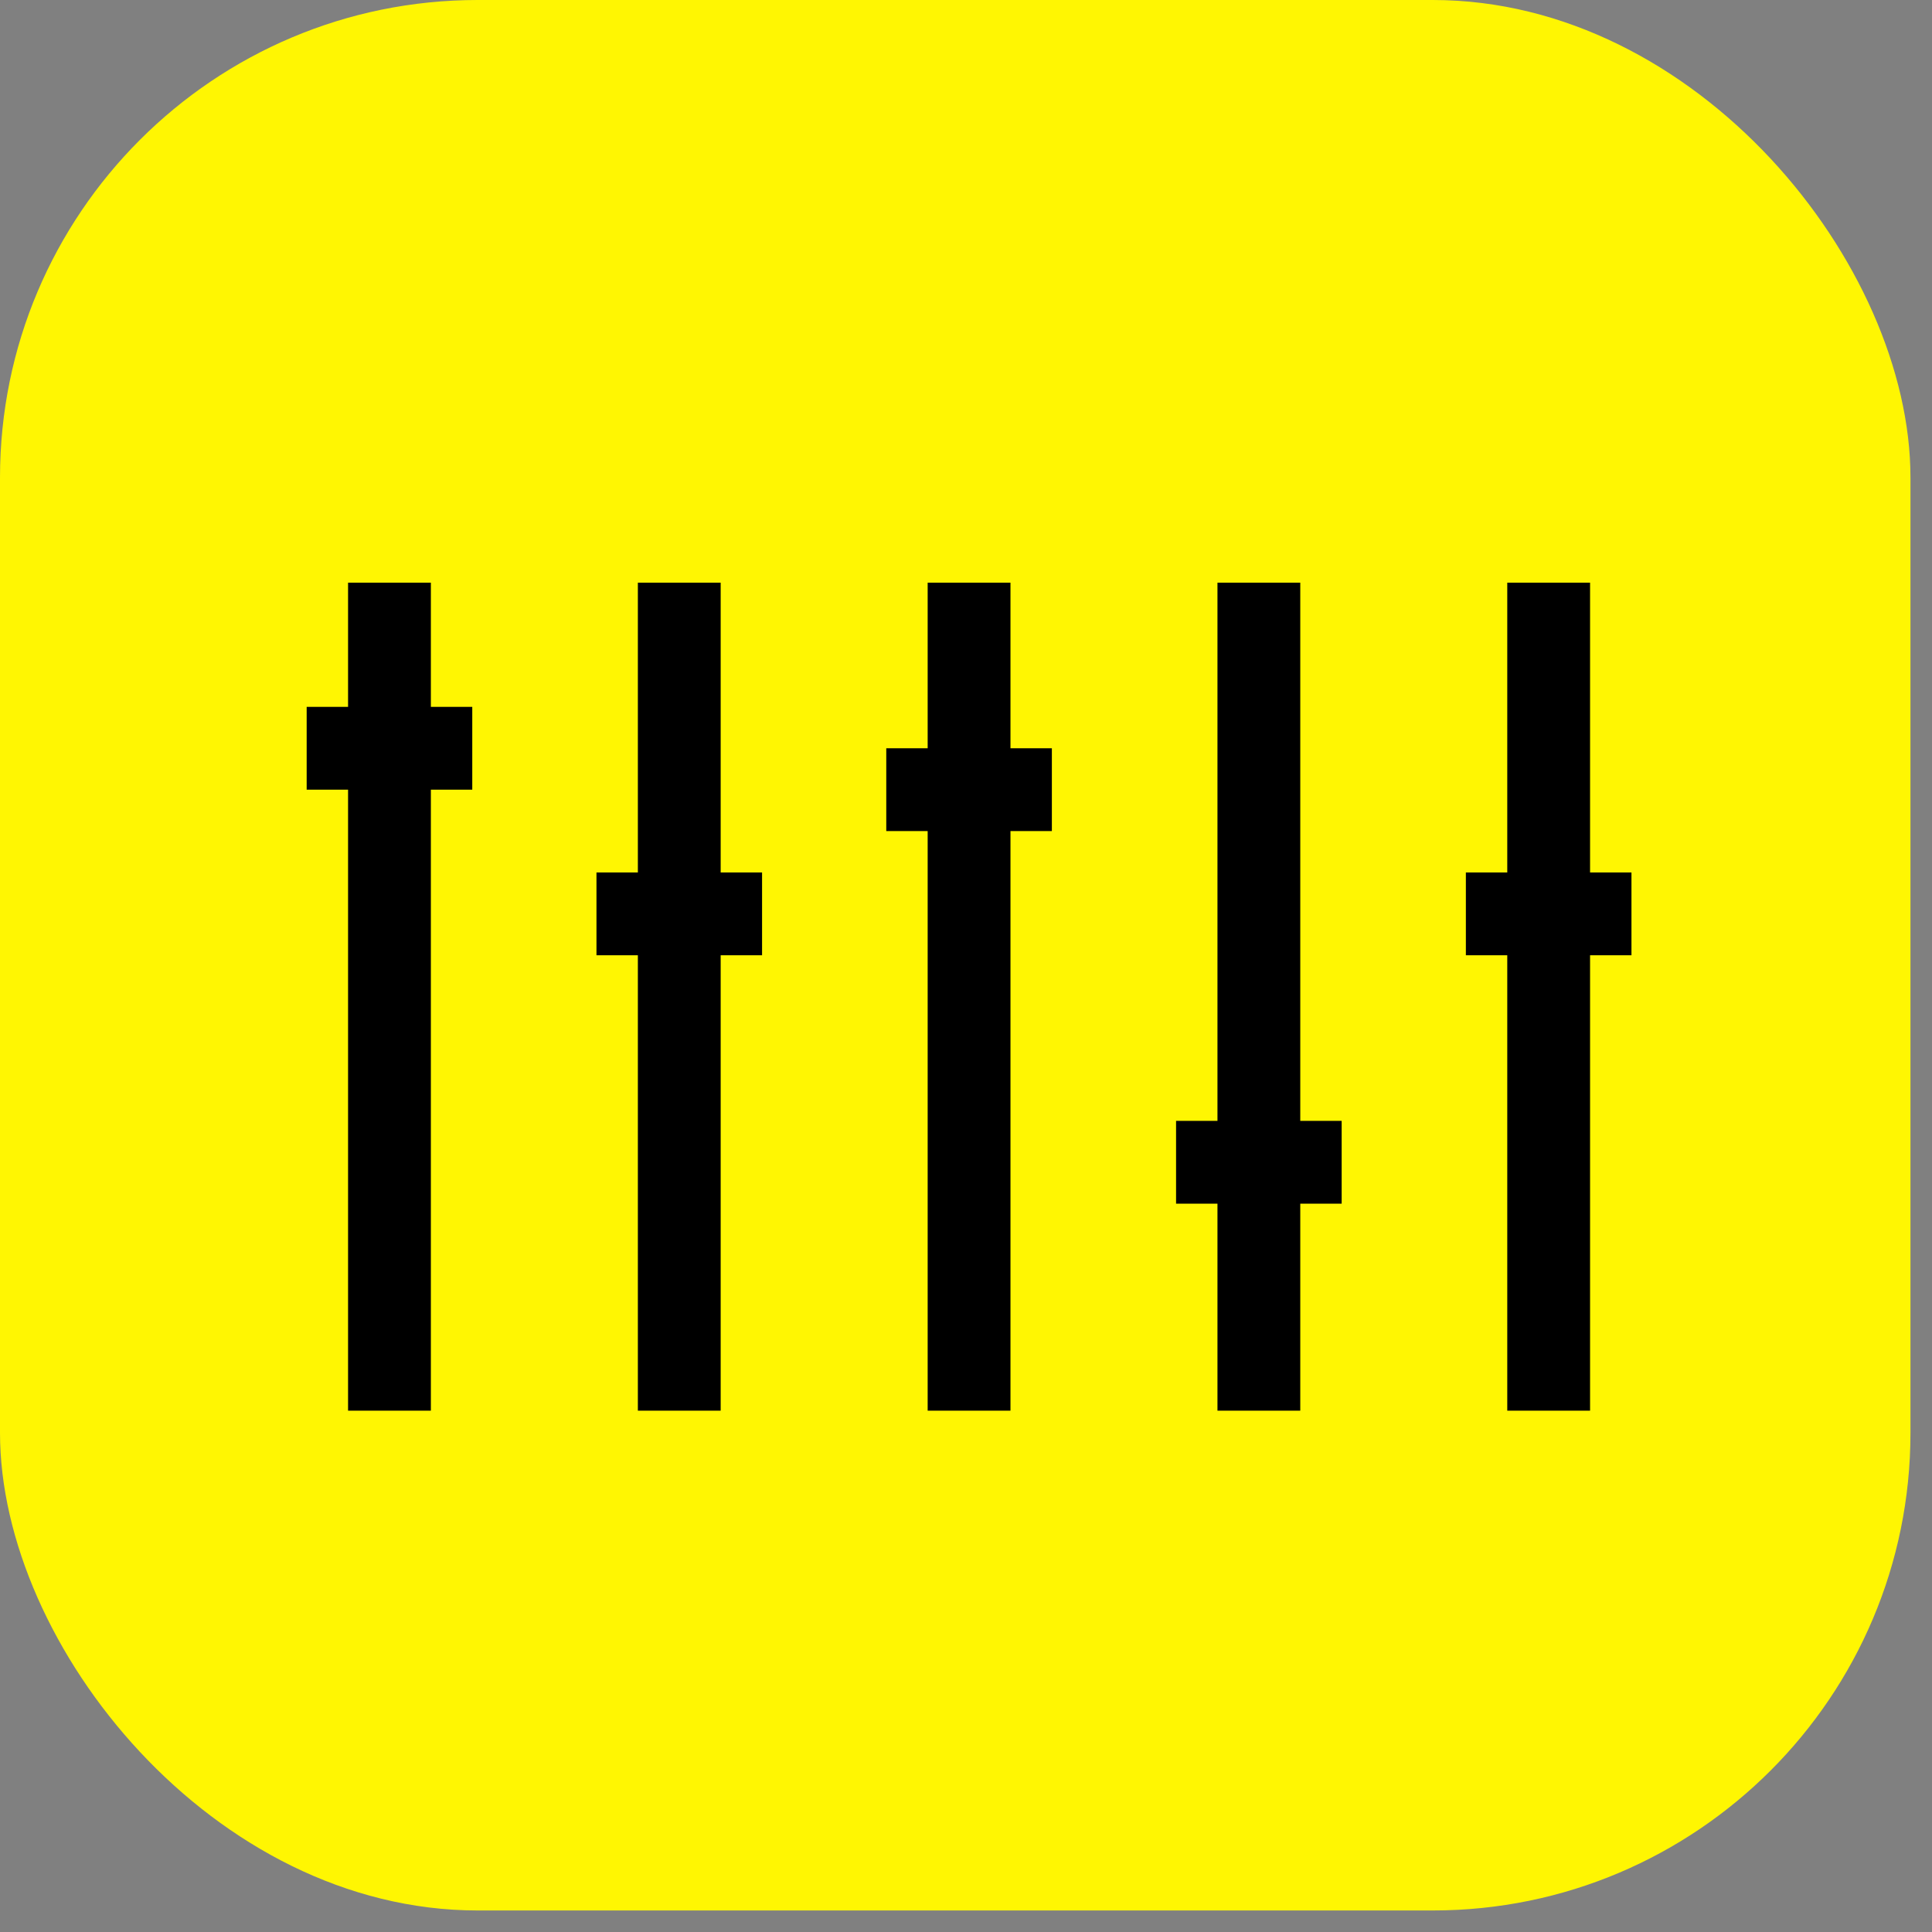
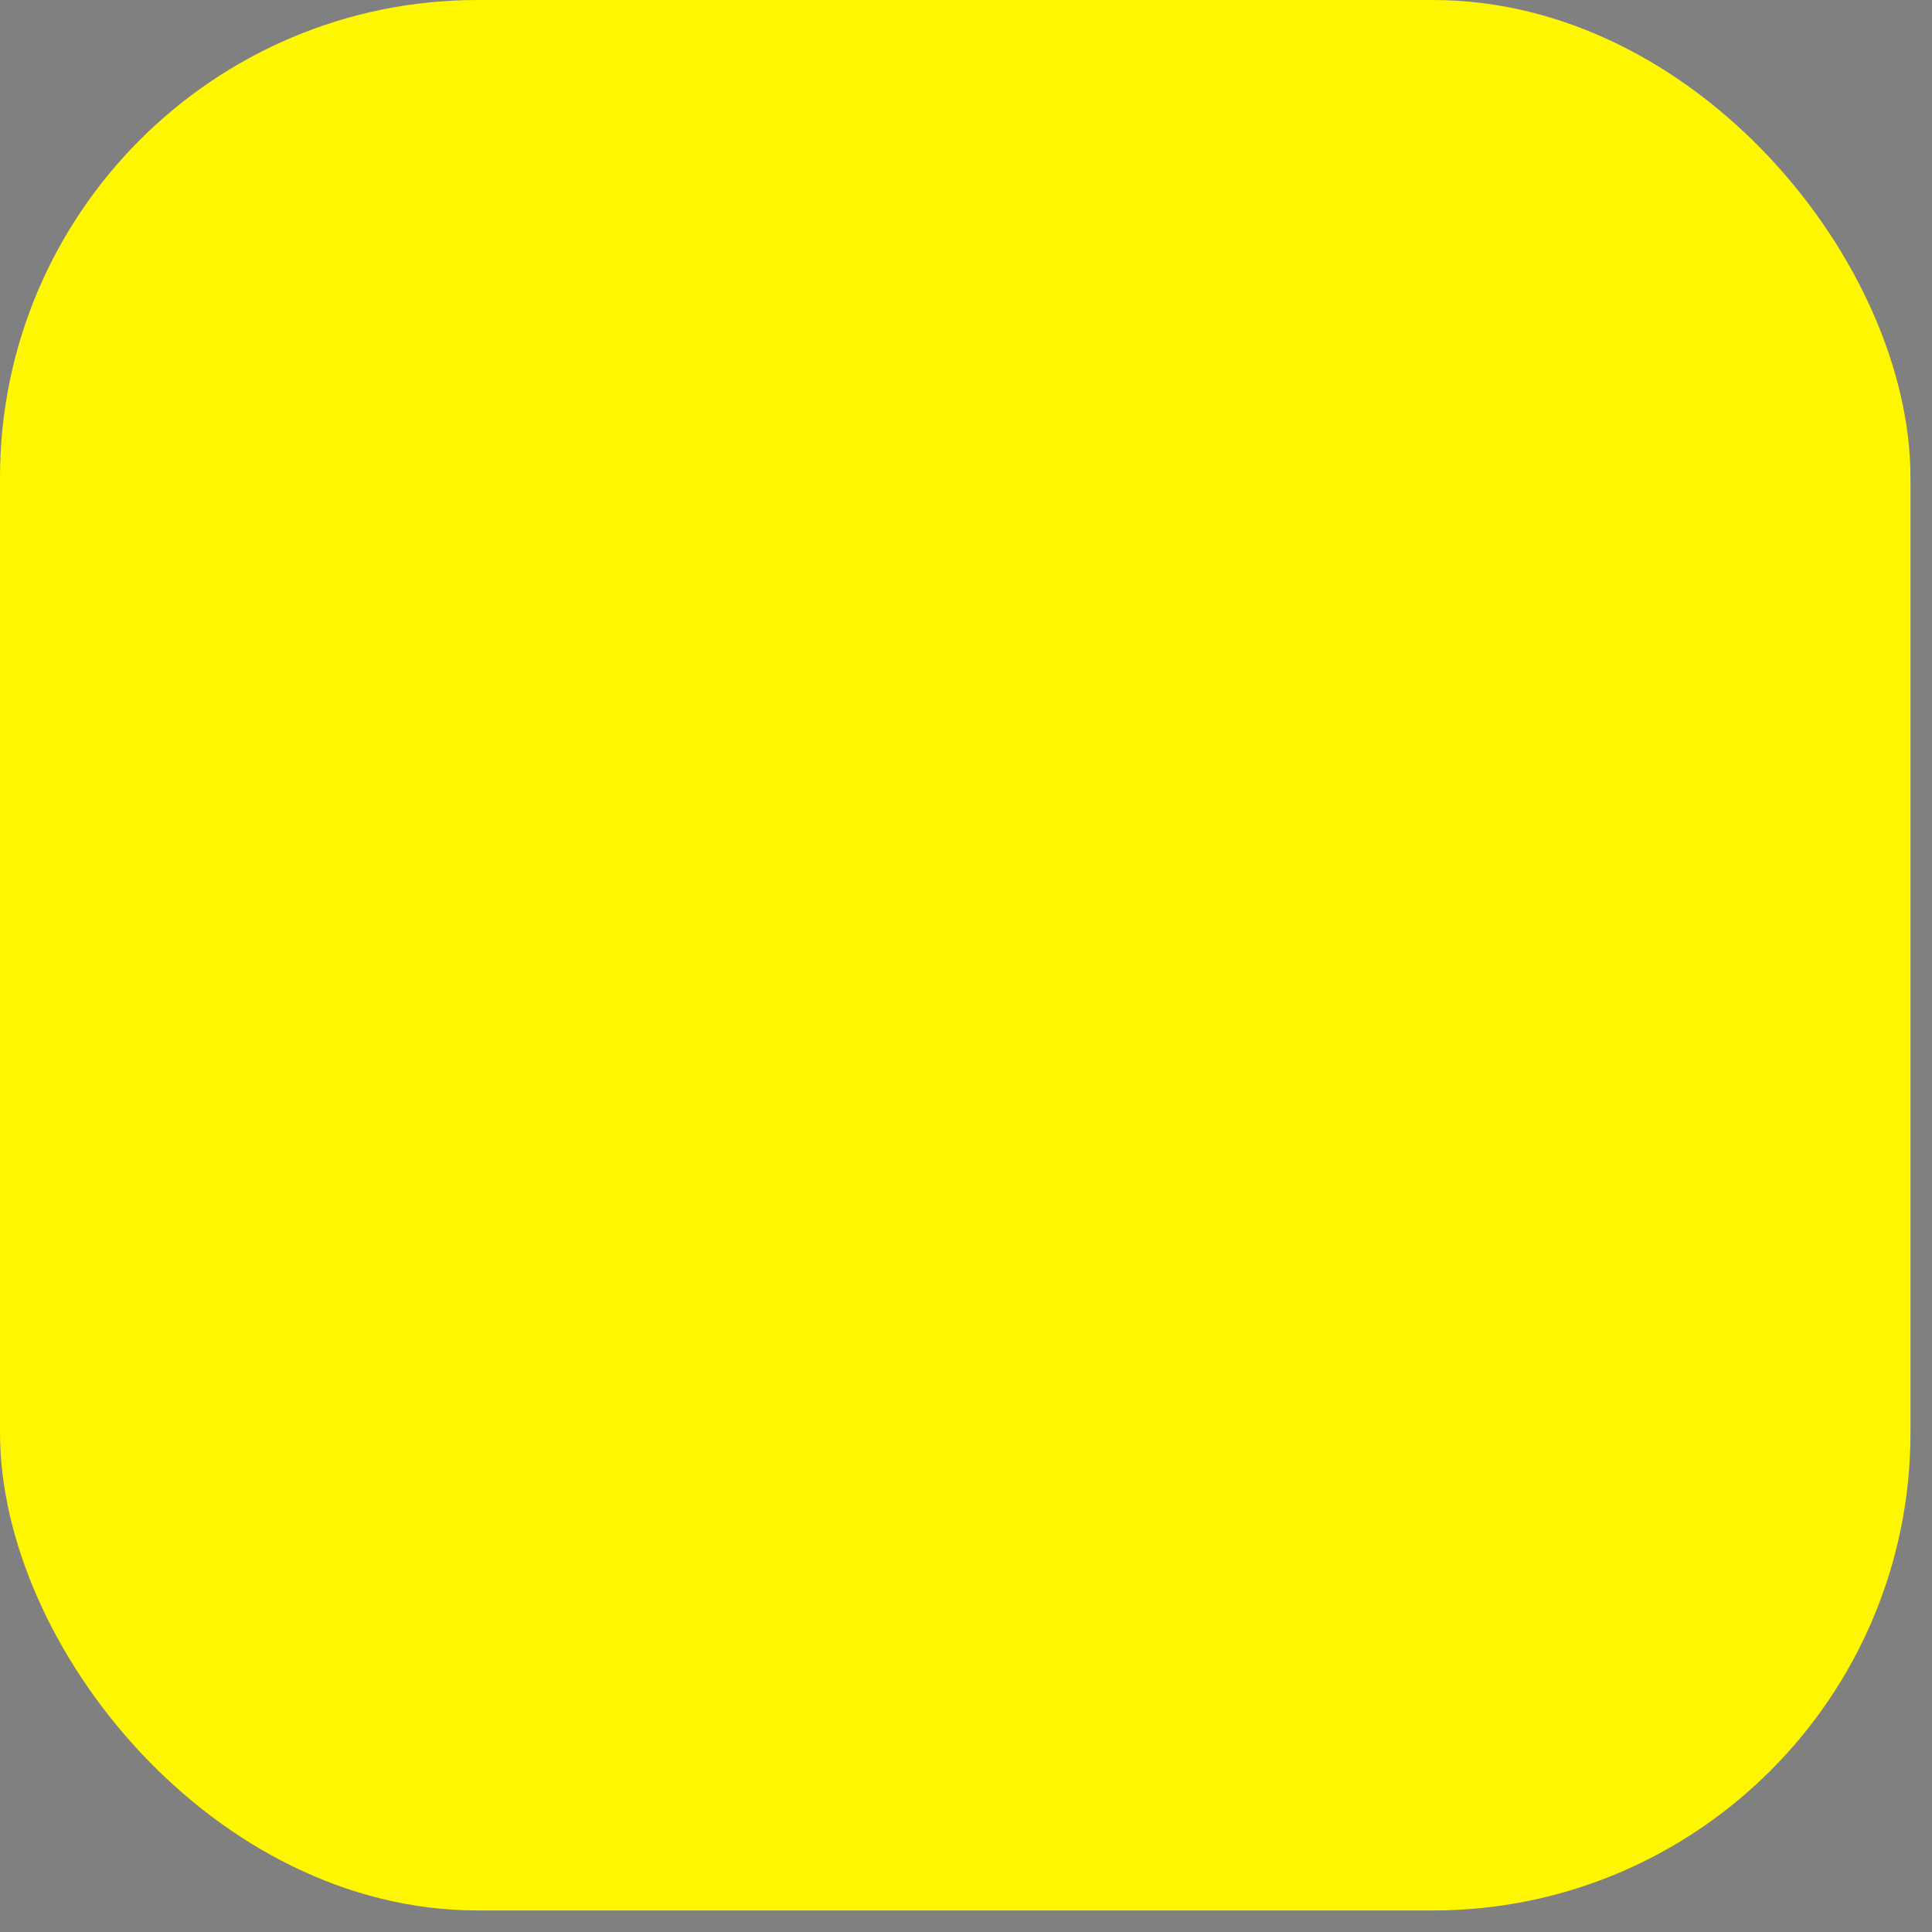
<svg xmlns="http://www.w3.org/2000/svg" width="63" height="63" viewBox="0 0 63 63" fill="none">
  <rect x="0" y="0" width="63" height="63" fill="#808080" stroke="none" />
  <rect width="62.298" height="62.298" rx="15.575" fill="#FFF602" />
-   <path fill-rule="evenodd" clip-rule="evenodd" d="M20.8 28.45H19.45V31.15H20.8V46H23.5V31.15H24.85V28.45H23.5V19H20.8V28.45ZM49.15 28.45H47.8V31.15H49.15V46H51.85V31.15H53.2V28.45H51.85V19H49.15V28.45ZM39.7 36.55H38.35V39.25H39.7V46H42.4V39.25H43.75V36.55H42.4V19H39.7V36.55ZM30.25 24.4H28.9V27.1H30.25V46H32.95V27.1H34.3V24.4H32.95V19H30.25V24.4ZM14.05 23.05V19H11.35V23.05H10V25.75H11.35V46H14.05V25.75H15.4V23.05H14.05Z" fill="black" />
</svg>